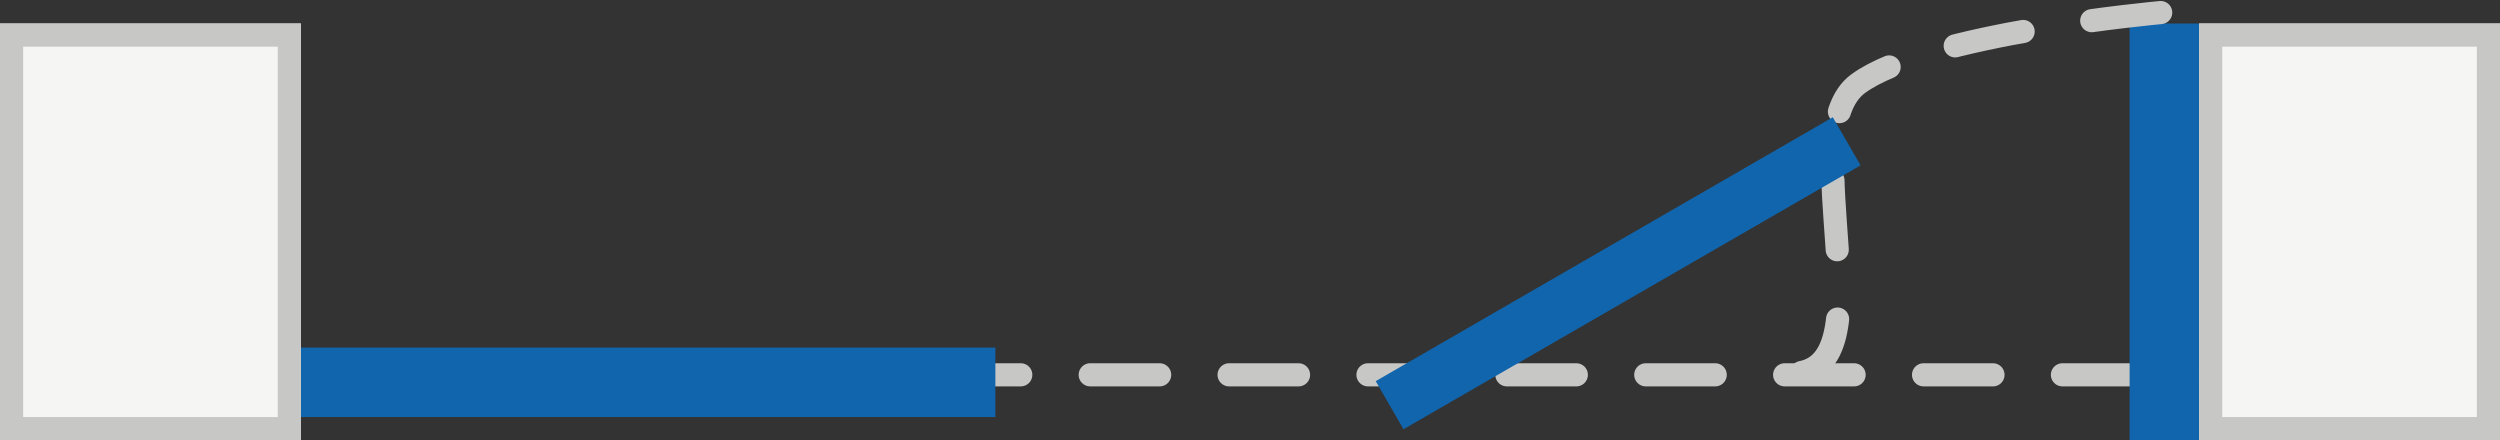
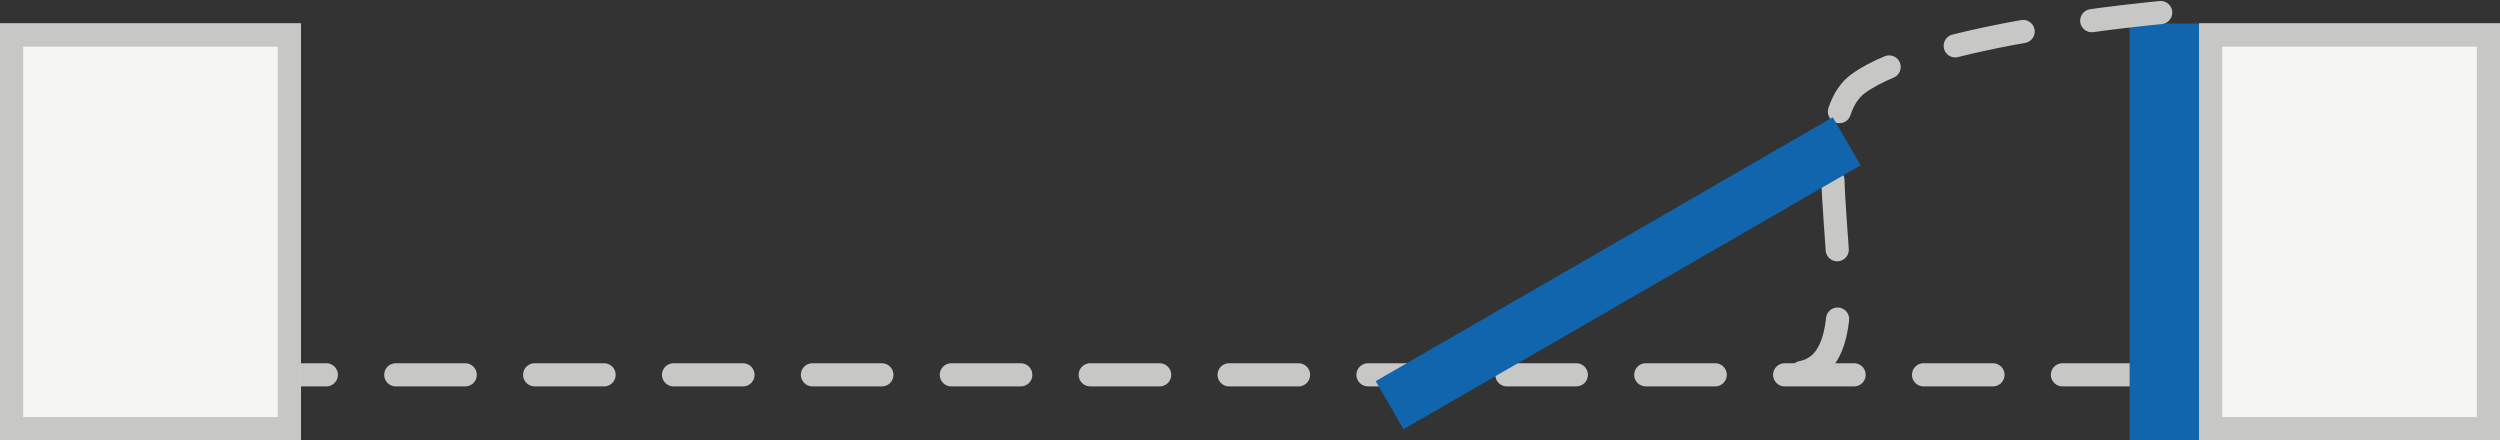
<svg xmlns="http://www.w3.org/2000/svg" width="108" height="19.016" viewBox="0 0 108 19.016">
  <rect x="0" y="0" width="108" height="19.016" fill="#333333" stroke="none" />
  <g transform="translate(0.125 0.543)">
    <line x2="86.15" transform="translate(10.972 15.649)" fill="none" stroke="#c7c7c6" stroke-linecap="round" stroke-width="1" stroke-dasharray="3 3" />
-     <rect width="30" height="3" transform="translate(12.875 14.473)" fill="#1065ad" />
    <rect width="18" height="3" transform="translate(91.875 18.473) rotate(-90)" fill="#1065ad" />
    <g transform="translate(94.875 0.473)" fill="#f5f5f4" stroke="#c7c7c6" stroke-width="1">
      <rect width="13" height="18" stroke="none" />
      <rect x="0.5" y="0.5" width="12" height="17" fill="none" />
    </g>
    <g transform="translate(-0.125 0.473)" fill="#f5f5f4" stroke="#c7c7c6" stroke-width="1">
      <rect width="13" height="18" stroke="none" />
      <rect x="0.5" y="0.5" width="12" height="17" fill="none" />
    </g>
    <path d="M1216.427,1684s-10.122.909-13.071,3.073,1.485,12.5-2.884,12.519" transform="translate(-1123.21 -1684)" fill="none" stroke="#c7c7c6" stroke-linecap="round" stroke-width="1" stroke-dasharray="3" />
    <rect width="22.8" height="2.4" transform="translate(59.306 15.922) rotate(-30)" fill="#1065ad" />
  </g>
</svg>